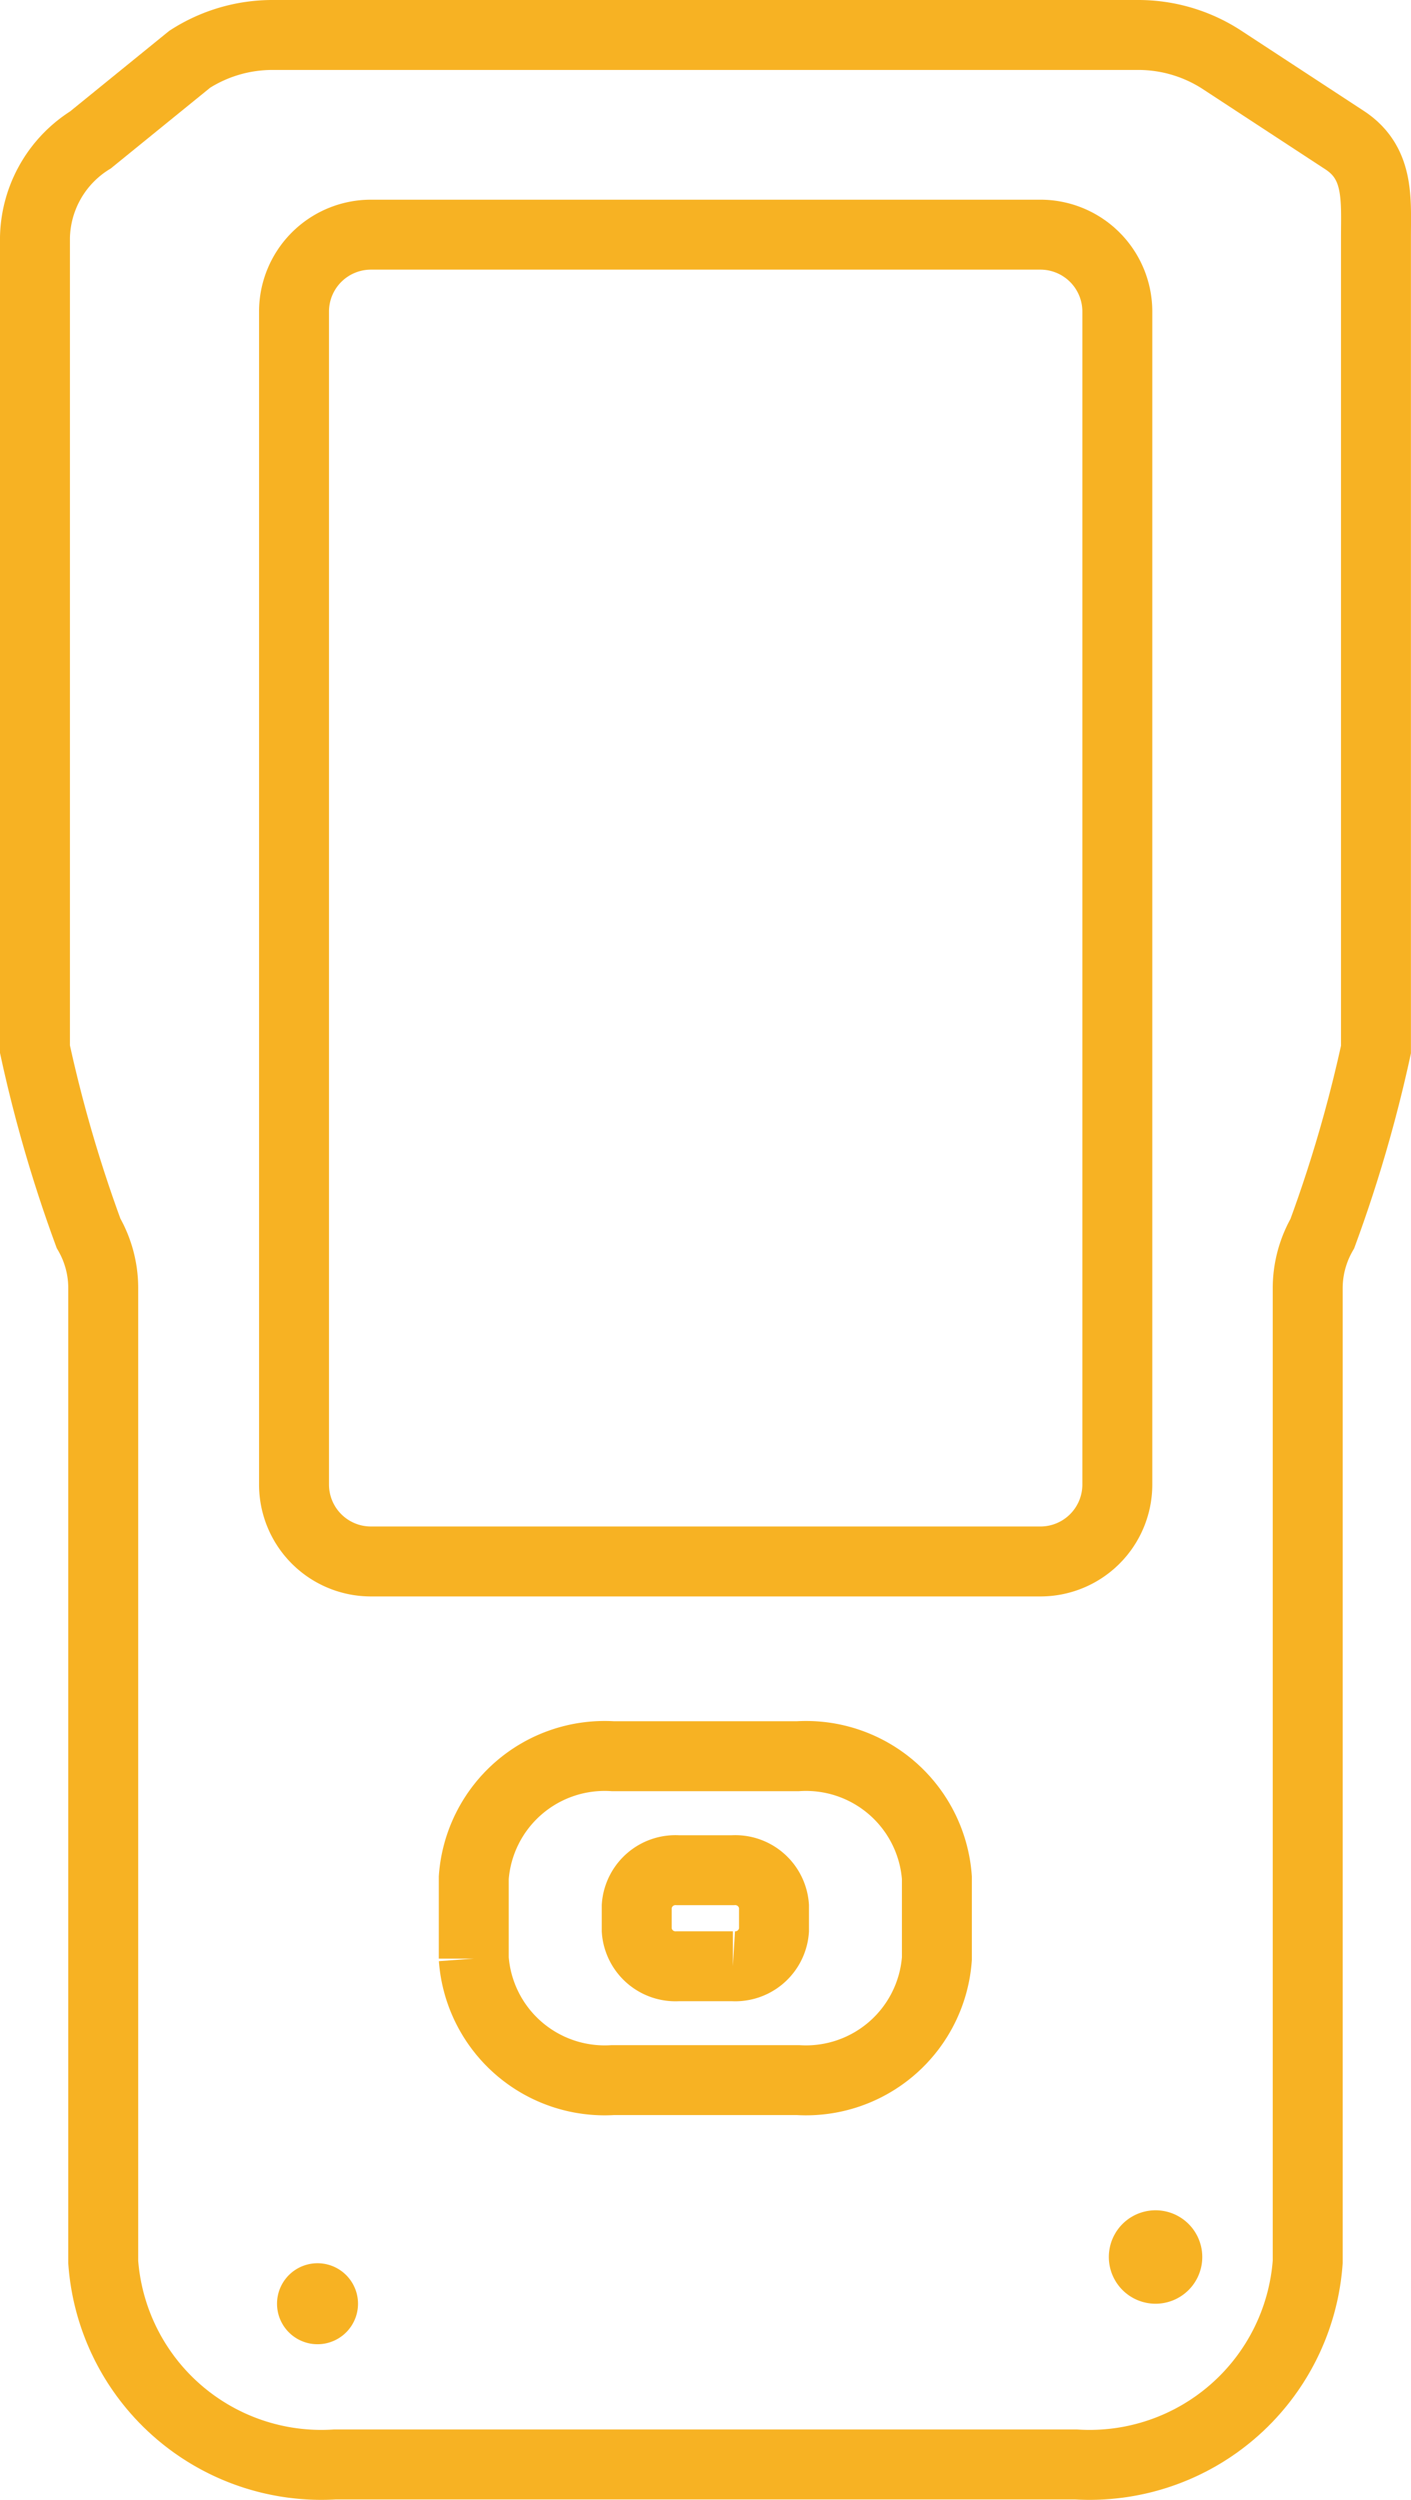
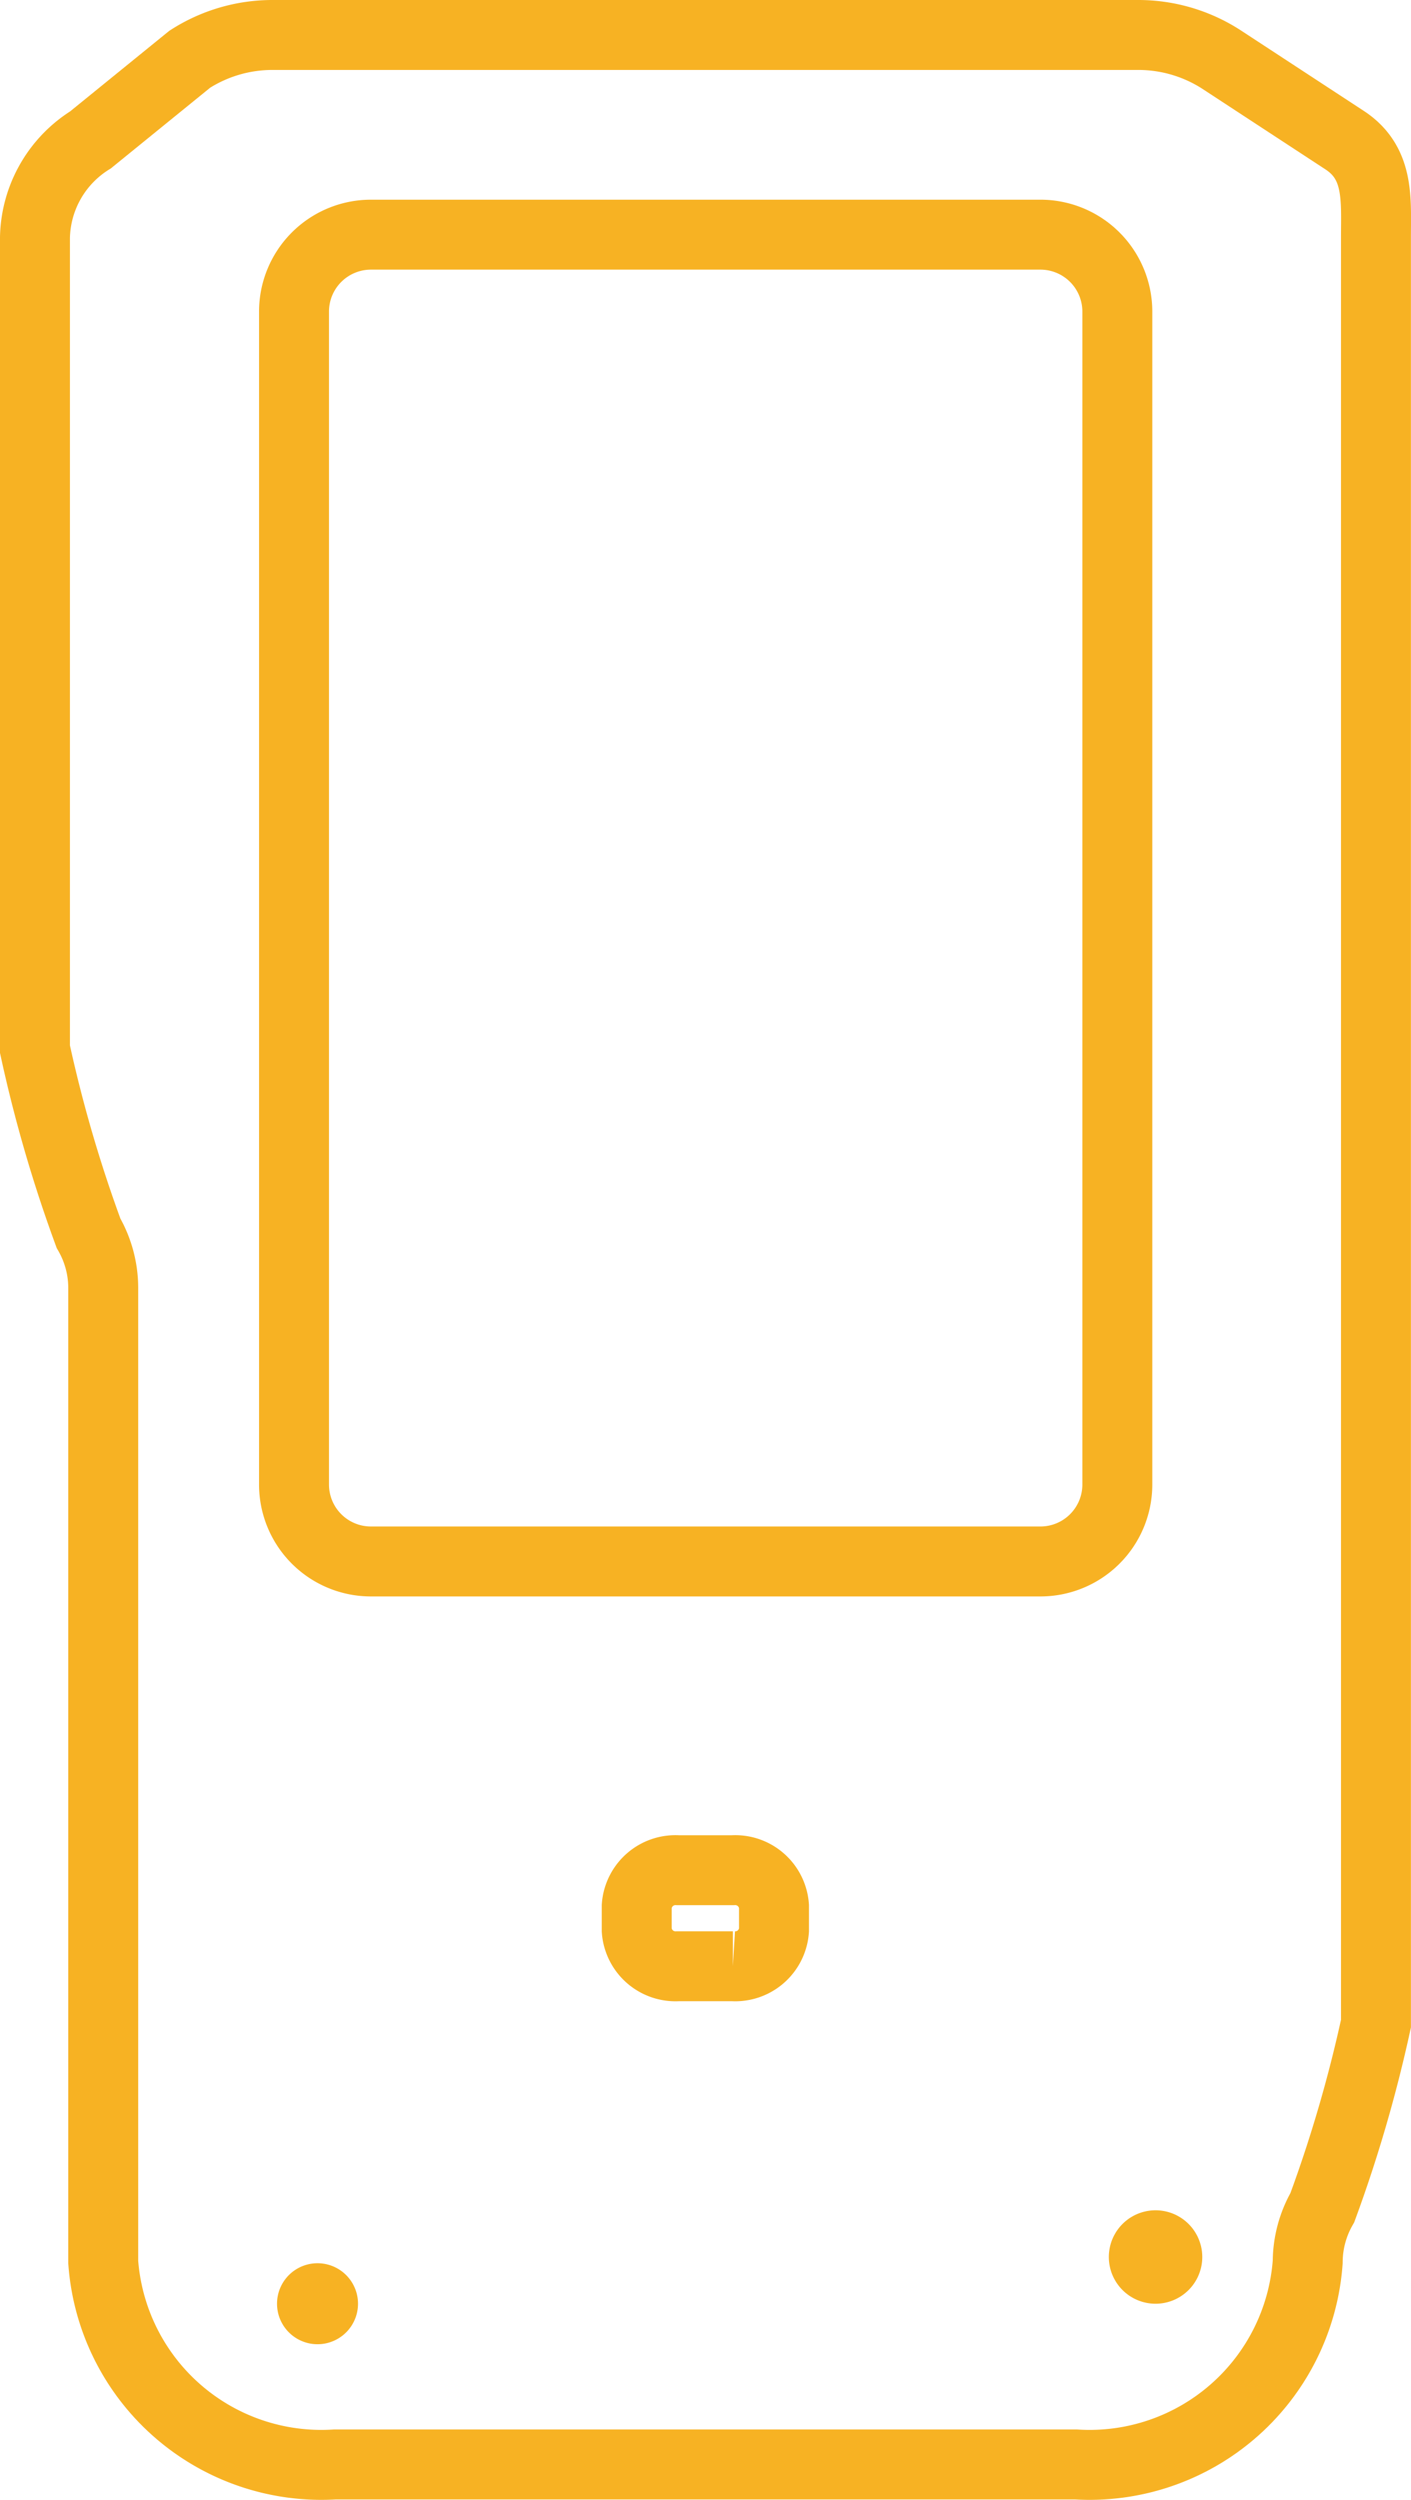
<svg xmlns="http://www.w3.org/2000/svg" viewBox="0 0 20.175 35.74">
-   <path d="M13.396 26.845a1.877 1.877 0 0 0-1.986-1.737H8.761a1.877 1.877 0 0 0-1.987 1.737v1.157a1.877 1.877 0 0 0 1.987 1.737h2.649a1.877 1.877 0 0 0 1.986-1.737z" fill="none" stroke="#f7b223" stroke-miterlimit="10" />
-   <path d="M4.87.5H3.9a2.189 2.189 0 0 0-1.187.347L1.294 2A1.684 1.684 0 0 0 .5 3.394V15a19.816 19.816 0 0 0 .766 2.632 1.565 1.565 0 0 1 .21.776v13.931a3.127 3.127 0 0 0 3.311 2.895h10.6a3.127 3.127 0 0 0 3.311-2.895V18.413a1.571 1.571 0 0 1 .209-.776 19.82 19.82 0 0 0 .767-2.632V3.394c0-.543.051-1.062-.446-1.389L17.459.847A2.192 2.192 0 0 0 16.266.5z" fill="none" stroke="#f7b223" stroke-miterlimit="10" />
+   <path d="M4.87.5H3.9a2.189 2.189 0 0 0-1.187.347L1.294 2A1.684 1.684 0 0 0 .5 3.394V15a19.816 19.816 0 0 0 .766 2.632 1.565 1.565 0 0 1 .21.776v13.931a3.127 3.127 0 0 0 3.311 2.895h10.6a3.127 3.127 0 0 0 3.311-2.895a1.571 1.571 0 0 1 .209-.776 19.82 19.82 0 0 0 .767-2.632V3.394c0-.543.051-1.062-.446-1.389L17.459.847A2.192 2.192 0 0 0 16.266.5z" fill="none" stroke="#f7b223" stroke-miterlimit="10" />
  <path d="M14.872 22.324H5.304a1.1 1.1 0 0 1-1.1-1.1V4.455a1.1 1.1 0 0 1 1.1-1.1h9.572a1.1 1.1 0 0 1 1.1 1.1v16.773a1.1 1.1 0 0 1-1.104 1.096zM11.067 27.253a.556.556 0 0 0-.589-.515h-.785a.556.556 0 0 0-.589.515v.343a.556.556 0 0 0 .589.515h.786a.556.556 0 0 0 .588-.515z" fill="none" stroke="#f7b223" stroke-miterlimit="10" />
  <path d="M5.119 32.936a.579.579 0 1 1-.579-.579.579.579 0 0 1 .579.579M16.523 32.936a.668.668 0 1 0-.001 0" fill="#f7b223" />
</svg>